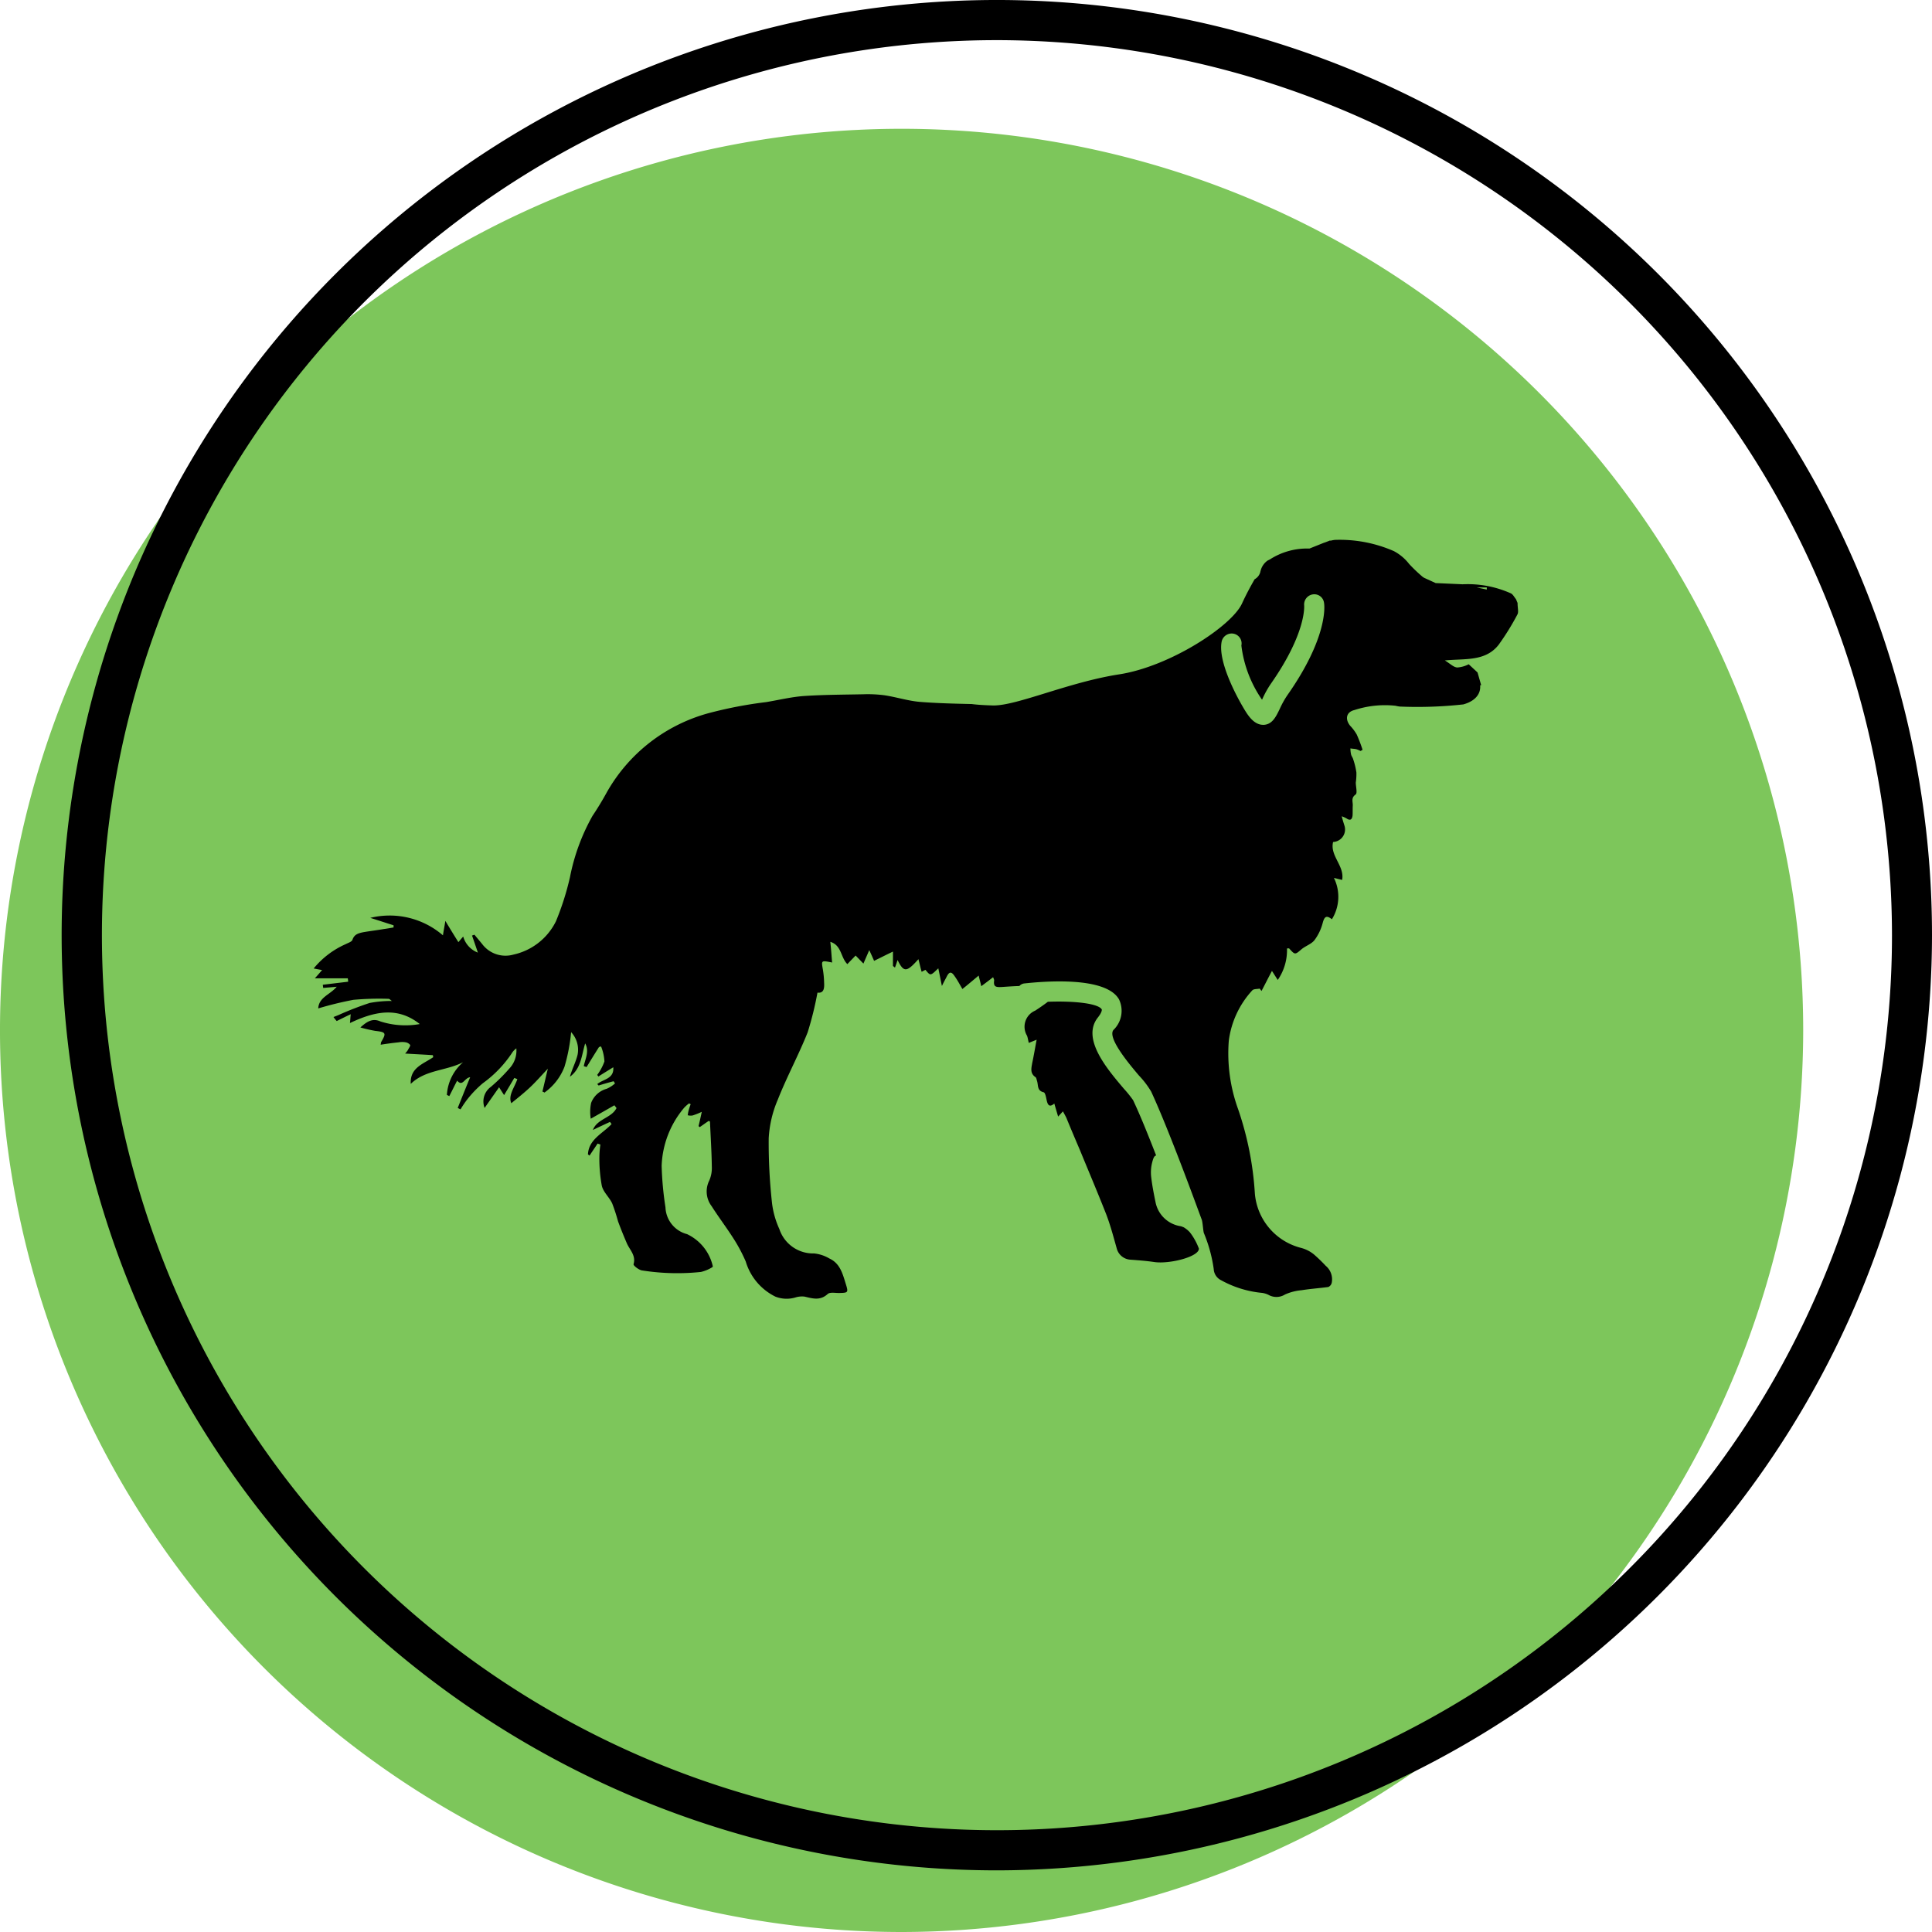
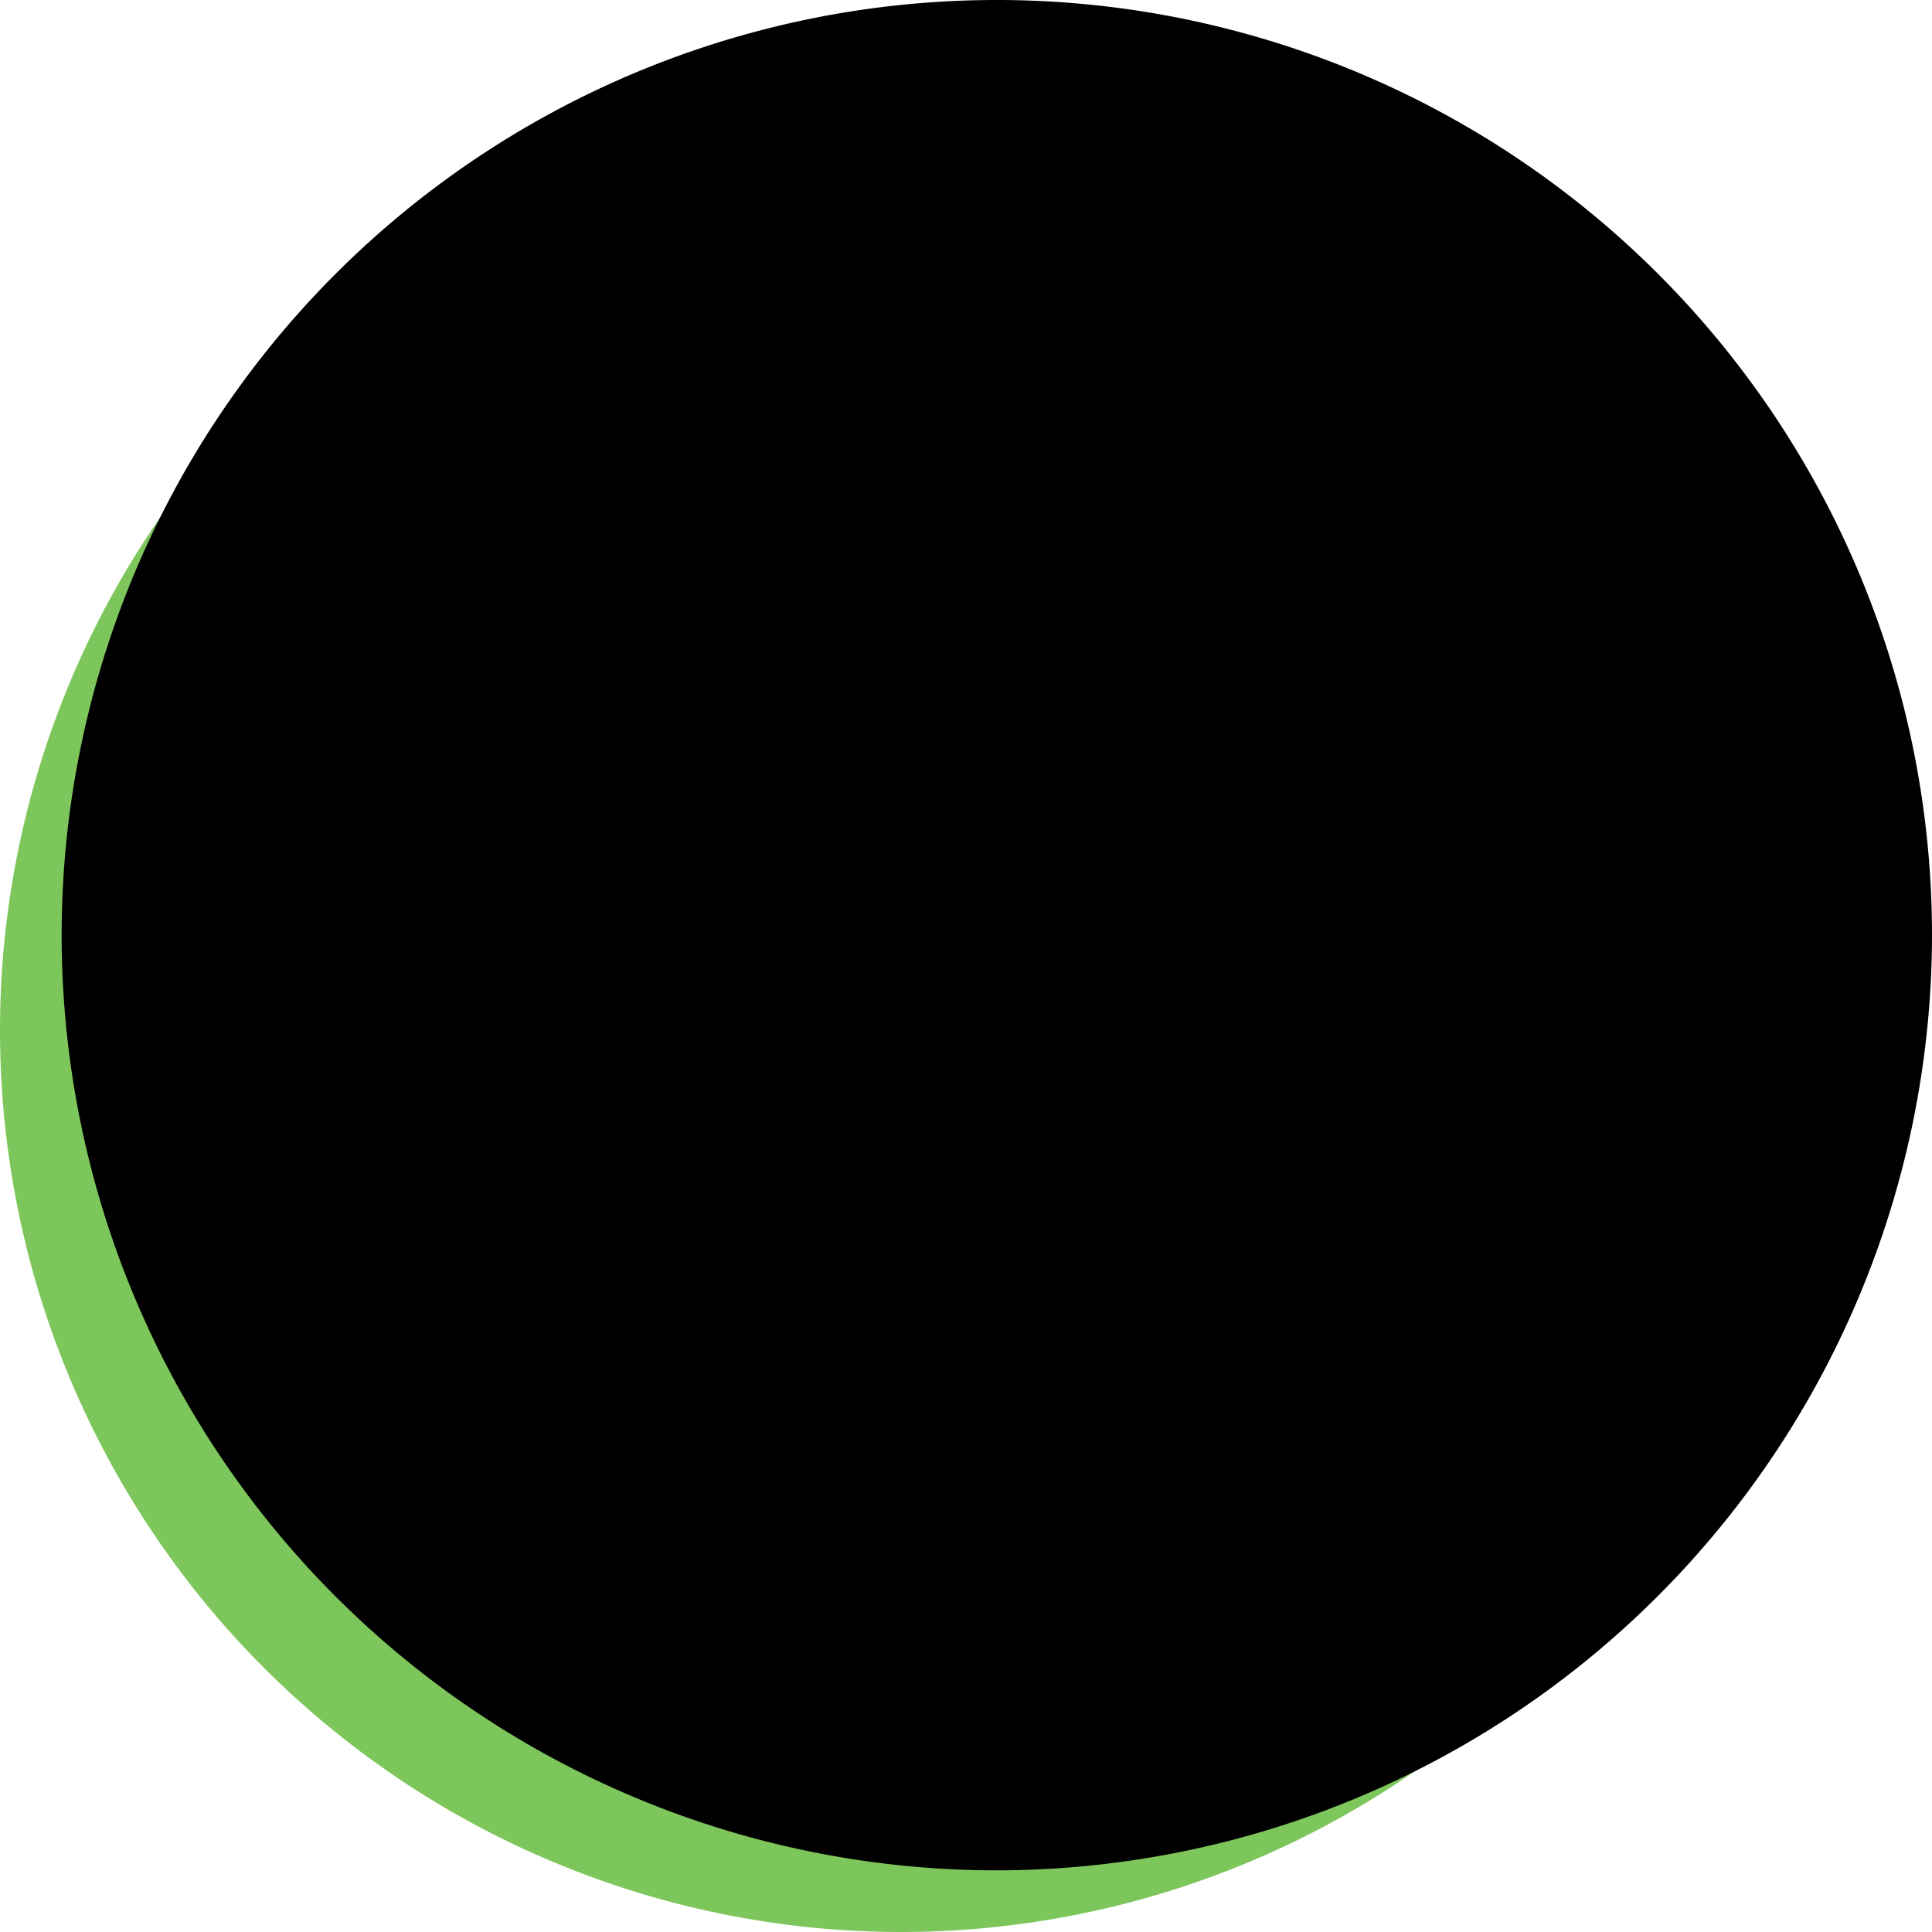
<svg xmlns="http://www.w3.org/2000/svg" width="90" height="90" viewBox="0 0 90 90">
  <title>herding</title>
  <path d="M42,90A42,42,0,1,1,84,48,42.047,42.047,0,0,1,42,90Z" fill="#7dc65b" />
-   <path d="M46.436,87.128A43.564,43.564,0,1,1,90,43.564,43.614,43.614,0,0,1,46.436,87.128Zm0-85.258a41.694,41.694,0,1,0,41.7,41.694A41.742,41.742,0,0,0,46.436,1.87Z" />
-   <path d="M70.694,28.088l-.075-.178c-.084-.1-.149-.243-.262-.28a4.925,4.925,0,0,0-2.225-.412l-1.253-.056-.552-.252c-.018-.019-.046-.028-.065-.047a7.427,7.427,0,0,1-.617-.589,2.209,2.209,0,0,0-.711-.6,6.288,6.288,0,0,0-2.749-.524,1.355,1.355,0,0,0-.2.038l-.028-.01-.215.084-.084.028L61,25.554a3.2,3.2,0,0,0-1.842.505l-.112.056a.83.83,0,0,0-.3.4c-.01.028-.019.066-.028.094a.536.536,0,0,1-.272.374c-.177.308-.383.682-.589,1.131-.486,1.057-3.366,2.936-5.722,3.3s-4.769,1.468-5.872,1.449c-.364-.01-.7-.028-1-.066-.8-.018-1.609-.037-2.4-.1-.561-.046-1.1-.224-1.655-.308a5.99,5.99,0,0,0-1-.047c-.935.019-1.86.019-2.8.084-.58.047-1.15.187-1.721.281a19.668,19.668,0,0,0-2.674.514,7.794,7.794,0,0,0-4.759,3.712c-.2.365-.421.729-.654,1.075a9.523,9.523,0,0,0-1.048,2.852,12.86,12.86,0,0,1-.654,2.057,2.9,2.9,0,0,1-1.982,1.552,1.357,1.357,0,0,1-1.45-.486c-.121-.15-.243-.29-.364-.44-.038.01-.075.029-.113.038.085.243.169.486.272.795a1.131,1.131,0,0,1-.683-.748c-.075.084-.122.14-.224.261-.206-.327-.384-.617-.608-.991-.038.253-.075.421-.112.674a3.8,3.8,0,0,0-3.385-.814c.365.112.729.234,1.085.346v.1c-.159.028-.309.056-.459.075-.317.056-.645.093-.963.149-.215.047-.411.094-.495.356-.038.093-.206.14-.318.2a4.02,4.02,0,0,0-1.487,1.131c.141.028.243.047.393.075-.1.112-.178.206-.337.383H16.2a.858.858,0,0,1,.018.159l-1.178.141a.856.856,0,0,0,.019.149c.178-.019.365-.028.627-.056-.309.374-.833.486-.861,1.01a16.106,16.106,0,0,1,1.637-.4,13.488,13.488,0,0,1,1.636-.047c.056,0,.1.066.159.1a5.461,5.461,0,0,0-1.038.093,14.745,14.745,0,0,0-1.384.533c-.1.047-.206.085-.3.122.047.065.093.122.15.187.205-.1.411-.206.654-.318-.019.15-.019.253-.037.411,1.122-.533,2.206-.785,3.253.047a3.807,3.807,0,0,1-1.832-.121c-.356-.159-.617-.01-.935.28a6.835,6.835,0,0,0,.692.159c.5.056.523.1.28.514-.018.019-.009.056-.028.131.29-.046.57-.084.842-.112a.945.945,0,0,1,.327,0,.351.351,0,0,1,.206.122c.018.046-.056.14-.094.215s-.093.131-.14.187c.458.028.869.046,1.29.074.01.028.01.066.019.094-.458.318-1.094.486-1.047,1.244.682-.664,1.645-.6,2.44-1.01a2.181,2.181,0,0,0-.757,1.524l.112.056c.121-.234.234-.468.365-.72.261.3.336-.131.607-.159-.205.495-.392.963-.579,1.43.037.019.084.047.13.066a4.771,4.771,0,0,1,.309-.458,5.136,5.136,0,0,1,.729-.758,5.438,5.438,0,0,0,1.347-1.393.816.816,0,0,1,.215-.233,1.214,1.214,0,0,1-.337.953,7.872,7.872,0,0,1-.851.842.838.838,0,0,0-.29.981c.234-.336.44-.626.674-.963.1.159.168.262.233.365.159-.262.318-.533.477-.8l.141.056c-.131.393-.44.757-.281,1.122.271-.224.57-.458.851-.72s.533-.552.851-.888c-.094.383-.169.72-.253,1.066a.277.277,0,0,1,.094.047,2.628,2.628,0,0,0,.935-1.207,8.381,8.381,0,0,0,.308-1.608,1.2,1.2,0,0,1,.3,1.057c-.085.346-.262.673-.356,1.019.524-.383.543-1,.711-1.552.2.364.009.71-.066,1.056.038.019.085.028.131.047.187-.308.384-.626.58-.935.037-.009.065-.019.094-.028a2.171,2.171,0,0,1,.158.7,2.409,2.409,0,0,1-.336.627c.019.028.037.046.056.075.215-.141.439-.272.692-.431.047.552-.486.552-.748.786a.442.442,0,0,1,.065.065c.234-.074.468-.14.7-.2a.858.858,0,0,0,.065.1,1.4,1.4,0,0,1-.393.253,1.081,1.081,0,0,0-.72.654,1.966,1.966,0,0,0-.018.739c.364-.206.729-.411,1.1-.626.037.046.065.084.1.13-.234.468-.907.5-1.1,1.02.271-.131.532-.253.794-.374a1,1,0,0,1,.075.1c-.411.44-1.066.711-1.1,1.412.028.019.047.038.075.056.121-.187.252-.374.374-.561.046.019.084.028.13.047a4.742,4.742,0,0,0-.046.514,6.953,6.953,0,0,0,.112,1.4c.065.3.355.542.486.832a8.683,8.683,0,0,1,.271.832c.131.356.271.7.421,1.047.14.3.421.552.3.954,0,.066.225.243.374.281a10.545,10.545,0,0,0,2.768.074,1.809,1.809,0,0,0,.533-.224.066.066,0,0,0,.019-.037,2.185,2.185,0,0,0-1.2-1.5A1.342,1.342,0,0,1,31,56.241a15.078,15.078,0,0,1-.178-1.936,4.425,4.425,0,0,1,1.047-2.7A1.606,1.606,0,0,1,32.1,51.4c.028.01.047.029.075.038-.038.1-.075.206-.1.308a1.689,1.689,0,0,0-.038.206.5.5,0,0,0,.234.009,3.447,3.447,0,0,0,.421-.168c-.056.262-.1.458-.15.664a.285.285,0,0,0,.056.047c.141-.094.281-.2.421-.29.028.019.056.028.056.047.028.692.075,1.383.084,2.075a1.469,1.469,0,0,1-.121.664,1.132,1.132,0,0,0,.112,1.188c.318.5.683.981,1,1.477a7.4,7.4,0,0,1,.589,1.1A2.672,2.672,0,0,0,36.117,60.4a1.428,1.428,0,0,0,.945.038,1.029,1.029,0,0,1,.411-.038c.374.085.729.206,1.085-.121.112-.1.374-.037.57-.047.374-.009.393-.028.281-.393-.15-.476-.262-.981-.776-1.215a1.73,1.73,0,0,0-.711-.234,1.657,1.657,0,0,1-1.618-1.14,4.066,4.066,0,0,1-.336-1.169,25.619,25.619,0,0,1-.159-3.048,5.27,5.27,0,0,1,.421-1.8c.42-1.066.972-2.085,1.393-3.141a15.424,15.424,0,0,0,.458-1.852c.29.038.327-.187.309-.467a4.32,4.32,0,0,0-.057-.608c-.075-.43-.084-.43.43-.327-.028-.327-.046-.627-.084-.963.533.159.477.729.795,1.038.14-.15.262-.272.383-.4.113.112.215.224.365.374.084-.2.168-.384.271-.627.094.2.159.346.225.5.327-.159.6-.3.879-.431V45a.842.842,0,0,1,.093.075c.047-.122.084-.234.122-.355.289.589.42.579.972-.038.056.215.093.393.15.589.065-.037.121-.065.177-.093.178.215.215.271.384.131.056-.047.121-.113.215-.2.056.262.1.5.168.823.093-.2.159-.308.215-.421.122-.252.224-.271.383-.028.122.169.225.365.356.589.252-.2.486-.4.757-.626.047.2.084.318.121.495.2-.149.365-.271.552-.42.028.074.056.121.047.168-.037.29.1.3.346.29.28-.019.542-.038.823-.047h.009a.359.359,0,0,1,.243-.121c.879-.094,3.787-.346,4.4.748a1.237,1.237,0,0,1-.262,1.421c-.3.374.786,1.645,1.188,2.122a4.146,4.146,0,0,1,.57.748c.9,1.945,2.291,5.806,2.356,5.965.047.131.066.543.1.627a6.825,6.825,0,0,1,.458,1.674.613.613,0,0,0,.346.523,4.883,4.883,0,0,0,1.908.589.965.965,0,0,1,.336.112.752.752,0,0,0,.73-.037,2.4,2.4,0,0,1,.776-.2c.411-.066.832-.094,1.243-.15a.284.284,0,0,0,.159-.2.819.819,0,0,0-.28-.786,7.511,7.511,0,0,0-.552-.533,1.6,1.6,0,0,0-.589-.3,2.863,2.863,0,0,1-2.16-2.524,14.861,14.861,0,0,0-.776-3.927,7.621,7.621,0,0,1-.439-3.2,4.263,4.263,0,0,1,1.093-2.347c.066-.075.225-.056.346-.084l.085.112c.159-.3.308-.6.486-.935.075.112.149.234.271.421a2.447,2.447,0,0,0,.43-1.468c.056,0,.094-.009.1,0,.28.309.271.3.589.028.187-.15.449-.234.589-.411A2.309,2.309,0,0,0,61.615,43c.075-.28.159-.393.43-.177a1.985,1.985,0,0,0,.094-1.927c.159.038.252.066.383.094.122-.655-.58-1.122-.421-1.767a.584.584,0,0,0,.524-.776c-.038-.122-.075-.234-.122-.421a1.305,1.305,0,0,1,.225.1c.187.131.261.028.28-.14.009-.15,0-.309.009-.459.01-.177-.093-.355.131-.514.094-.065.01-.364.01-.561a2.672,2.672,0,0,0,.028-.467,3.428,3.428,0,0,0-.15-.617c-.019-.075-.084-.15-.1-.234a1.317,1.317,0,0,1-.028-.271c.094.018.187.018.272.037a1.4,1.4,0,0,1,.2.084c.028-.018.066-.037.094-.056a7.265,7.265,0,0,0-.271-.71,2.164,2.164,0,0,0-.309-.412c-.243-.3-.187-.636.2-.729a4.58,4.58,0,0,1,1.917-.2,1.533,1.533,0,0,0,.2.037,19.468,19.468,0,0,0,2.955-.1c.514-.14.823-.458.785-.888l.047-.01-.168-.589c-.168-.159-.281-.261-.412-.383a1.348,1.348,0,0,1-.532.15c-.178-.01-.328-.178-.58-.328.944-.093,1.889.057,2.506-.729a11.772,11.772,0,0,0,.879-1.421C70.75,28.5,70.694,28.322,70.694,28.088ZM59.96,32.4a4.237,4.237,0,0,0-.346.627c-.168.346-.337.71-.729.738h-.047c-.383,0-.636-.364-.748-.523-.281-.421-1.393-2.347-1.178-3.366a.477.477,0,0,1,.561-.355.463.463,0,0,1,.355.551,5.619,5.619,0,0,0,.963,2.525,4.612,4.612,0,0,1,.4-.73c1.674-2.384,1.562-3.646,1.562-3.665a.475.475,0,0,1,.411-.514.455.455,0,0,1,.514.393C61.709,28.238,61.849,29.715,59.96,32.4Zm9.3-4.936-.476-.1h.476Z" />
-   <path d="M53.789,58.793c-.374-.056-.748-.084-1.122-.112a.7.7,0,0,1-.645-.524c-.15-.532-.29-1.065-.486-1.58-.393-1-.814-1.991-1.225-2.992-.215-.505-.43-1.009-.636-1.514-.047-.094-.093-.178-.159-.3-.075.085-.131.141-.224.244-.066-.225-.122-.412-.178-.608-.234.2-.309.056-.355-.15-.028-.131-.066-.355-.141-.374-.318-.075-.243-.327-.308-.523-.019-.057-.028-.141-.066-.178-.271-.178-.2-.421-.159-.664.075-.346.131-.692.206-1.084-.159.065-.252.1-.364.149-.038-.131-.047-.243-.085-.337a.814.814,0,0,1,.384-1.168c.2-.131.392-.262.589-.412h.009c1.262-.046,2.347.085,2.5.356.01.018.01.14-.186.383-.767.982.43,2.384,1.215,3.31a5.446,5.446,0,0,1,.43.533c.328.692.711,1.645,1.075,2.58-.093.01-.14.131-.2.384a1.878,1.878,0,0,0-.028.645c.046.383.121.767.2,1.15a1.406,1.406,0,0,0,1.16,1.113.562.562,0,0,1,.131.046h.009a1.244,1.244,0,0,1,.318.262v.01l.019.018a2.922,2.922,0,0,1,.383.711C55.849,58.545,54.5,58.887,53.789,58.793Z" />
+   <path d="M46.436,87.128A43.564,43.564,0,1,1,90,43.564,43.614,43.614,0,0,1,46.436,87.128Zm0-85.258A41.742,41.742,0,0,0,46.436,1.87Z" />
</svg>